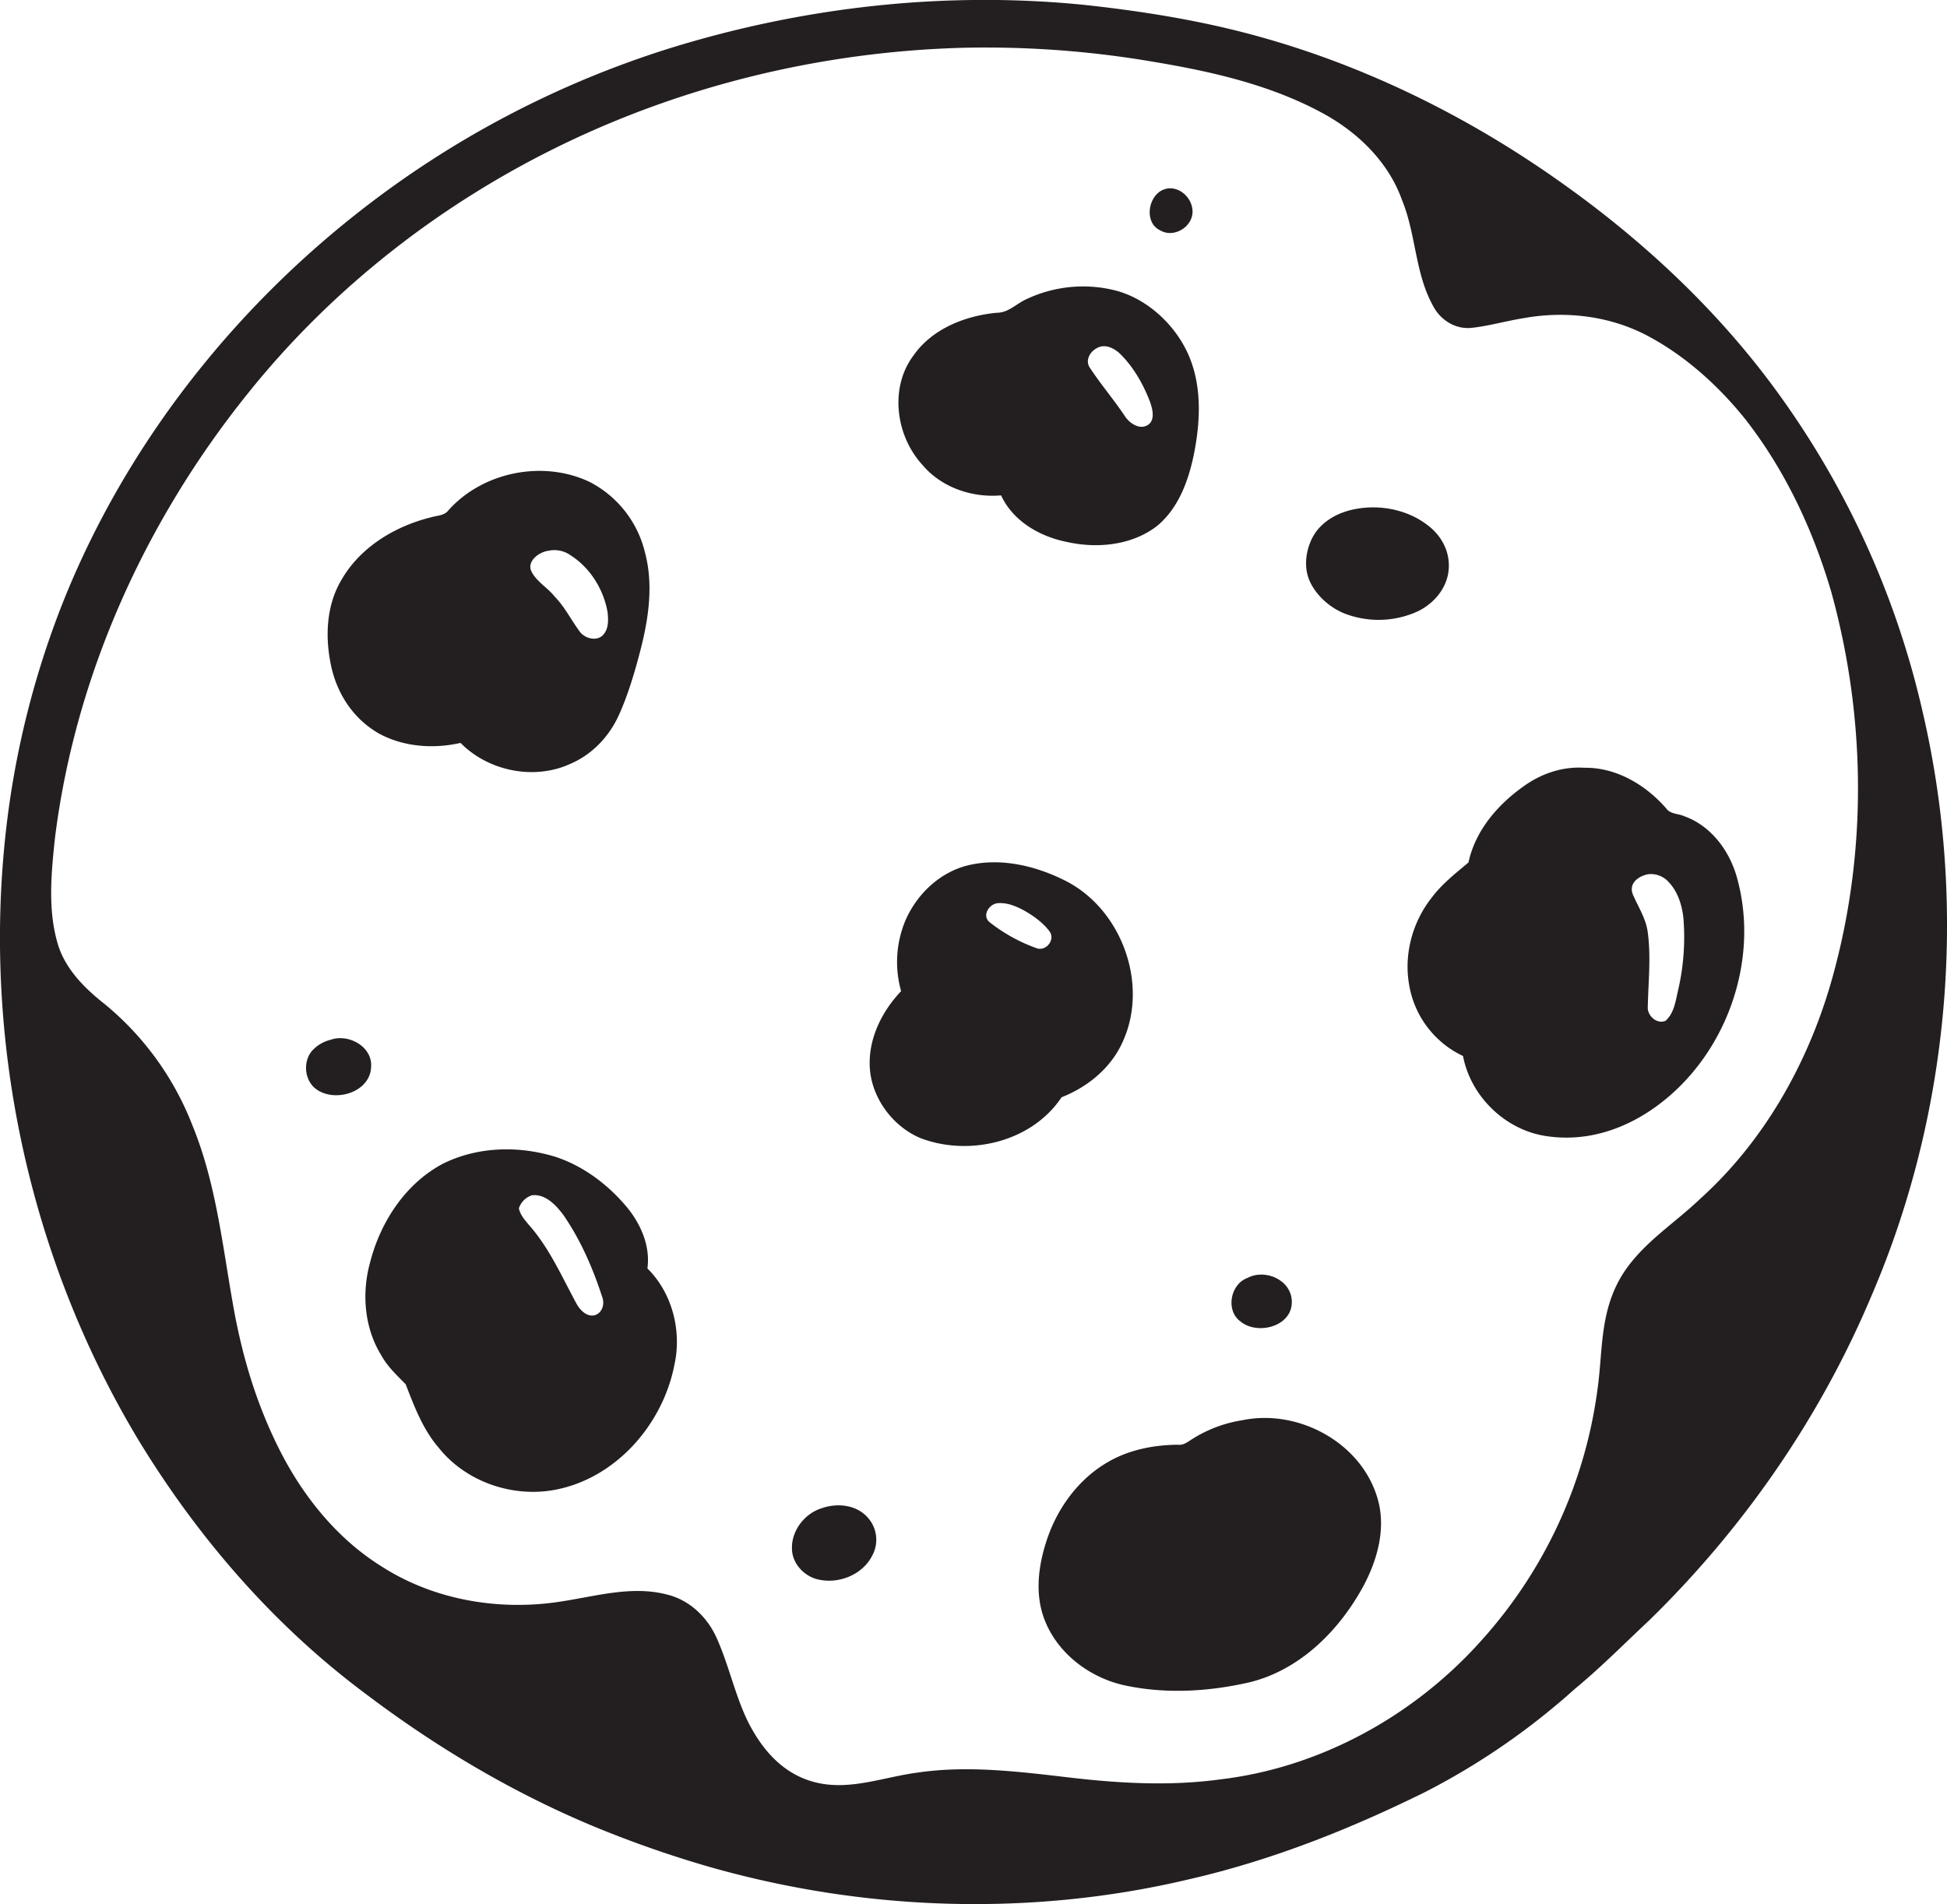
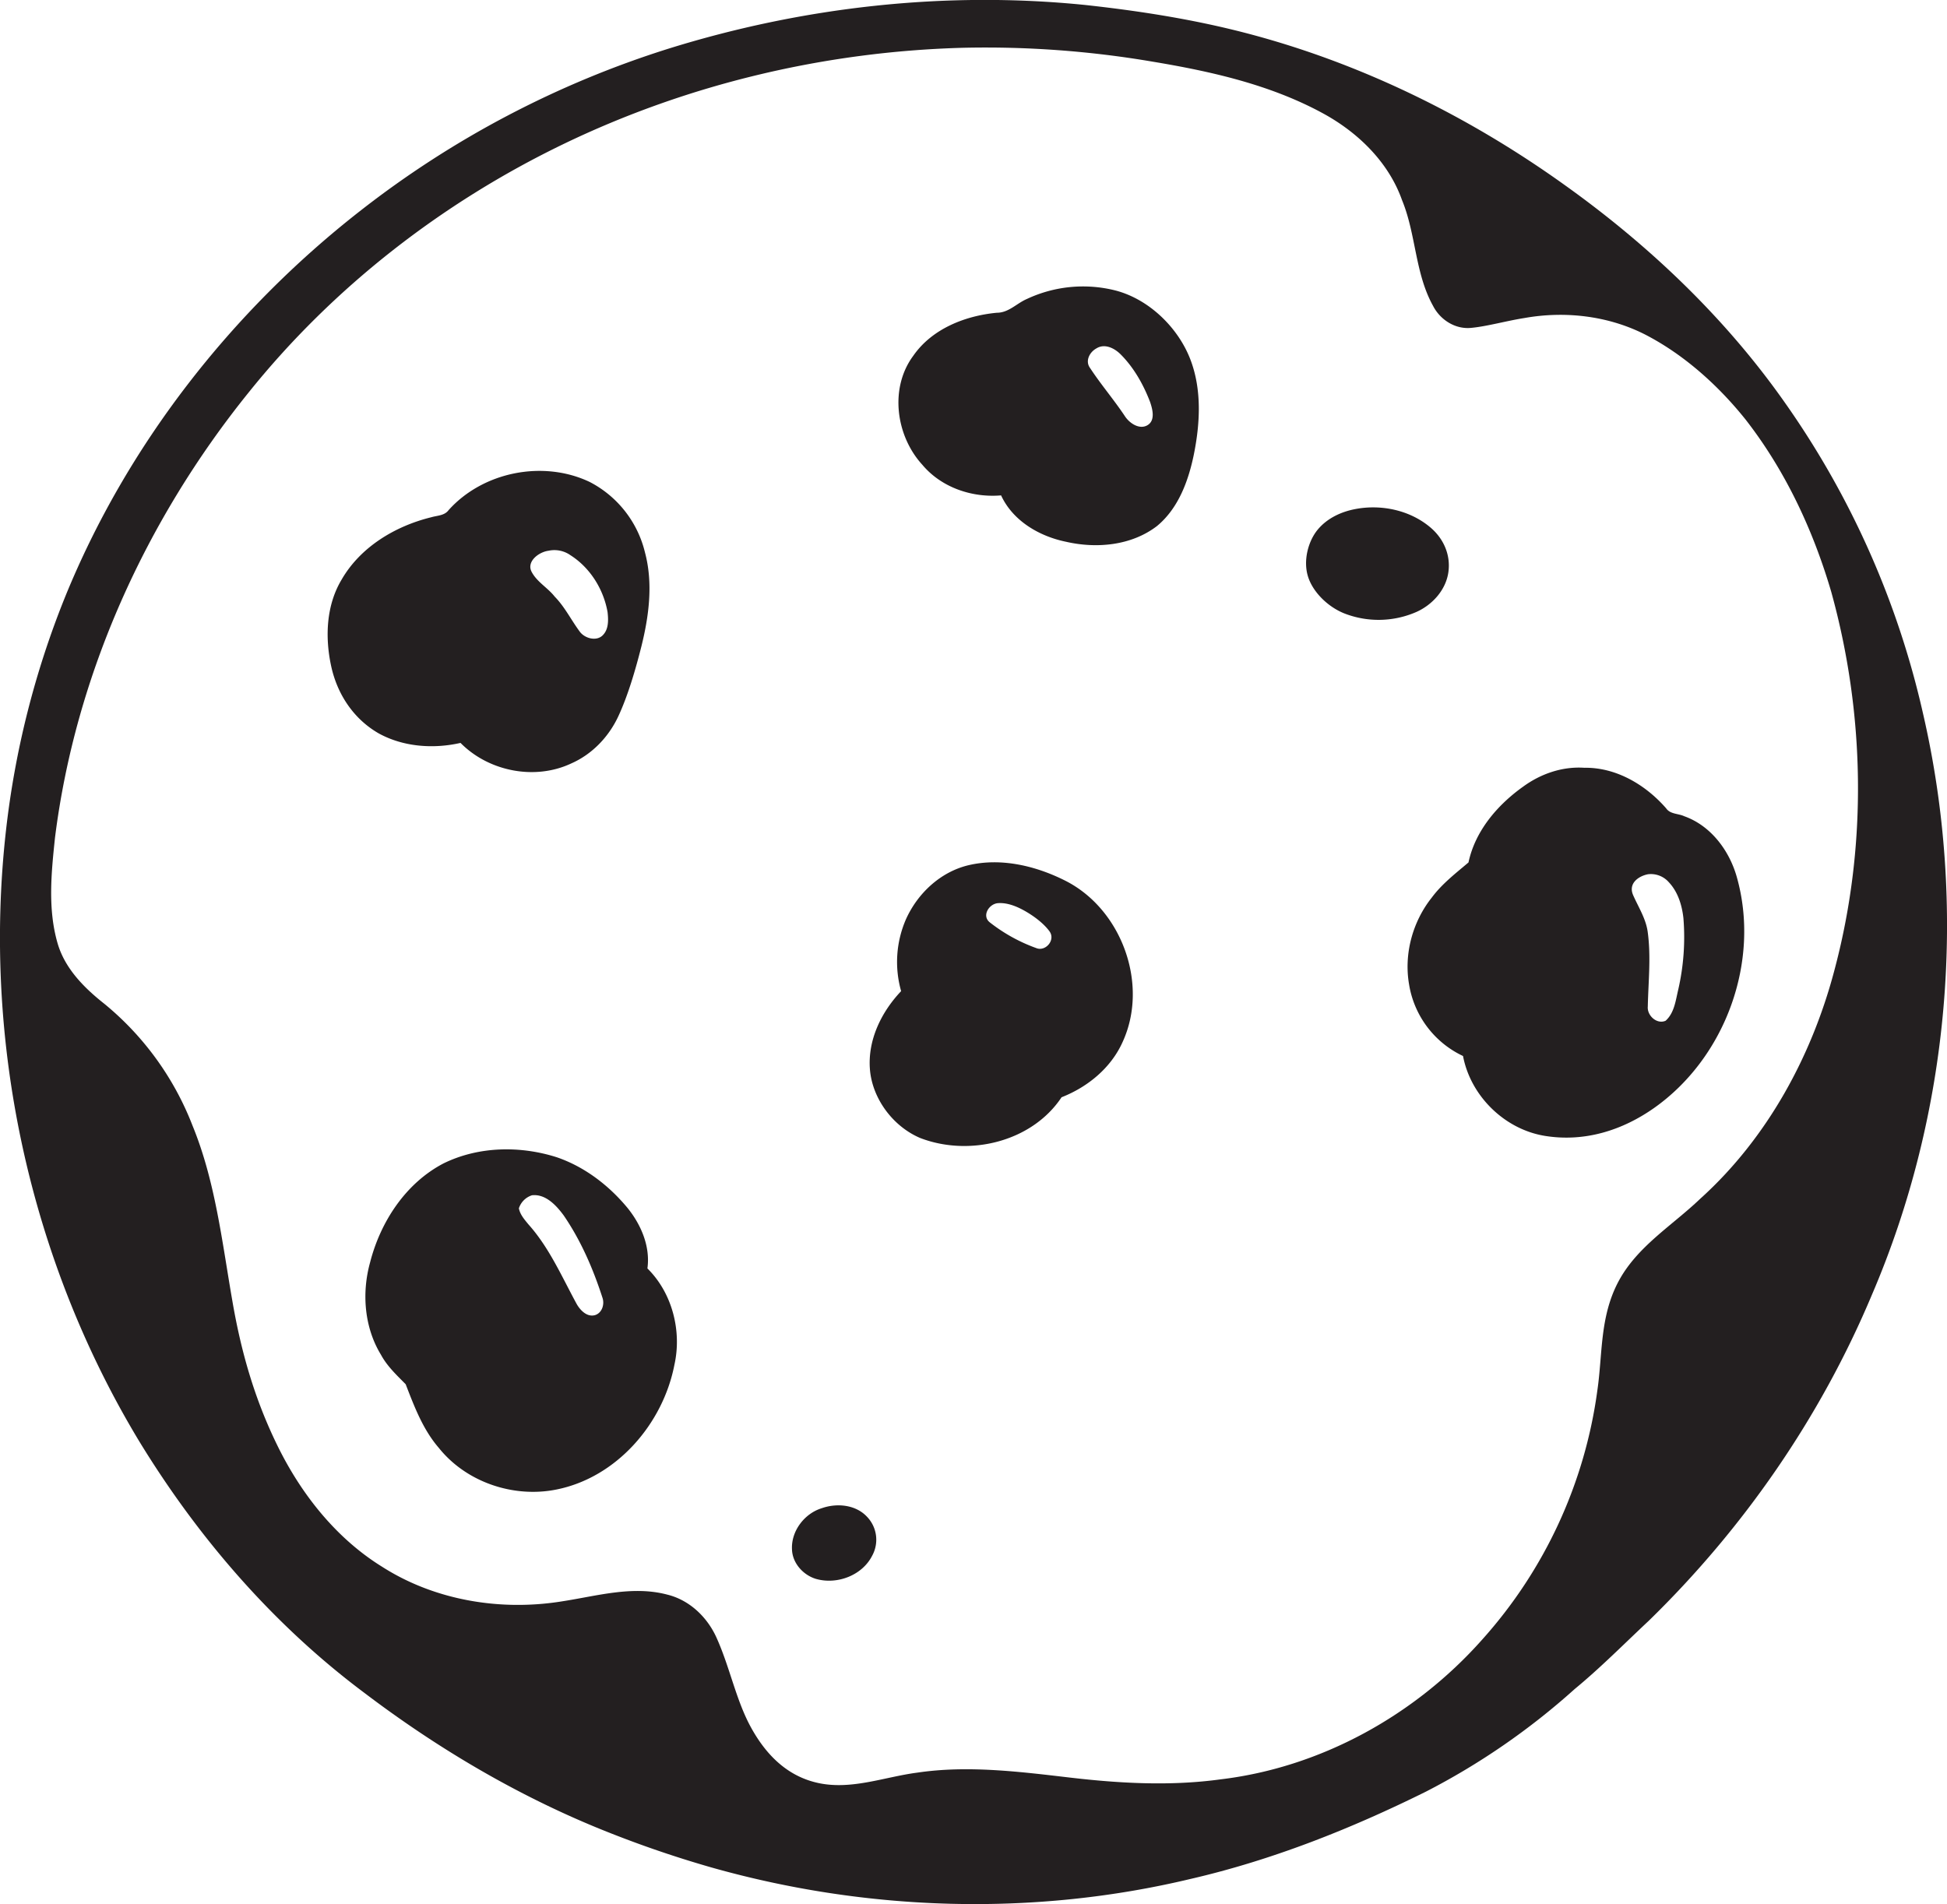
<svg xmlns="http://www.w3.org/2000/svg" id="Layer_1" data-name="Layer 1" viewBox="0 0 1104.3 1080">
  <title>biseeise_cookie_flat_black_logo_White_background_70ed65cd-8856-4ff9-ac87-47c87a52e516</title>
-   <path d="M187.5,589.8a20.8,20.8,0,0,0-10.9,6.7c-5,6.5-3.7,17.1,3.3,21.7,10.8,7.2,30.3,1.2,30.6-13.3C211.1,593.5,197.5,586.2,187.5,589.8Z" fill="#231f20" />
  <path d="M762.6,348a53.5,53.5,0,0,0,40.8-.9c9.1-4.1,16.7-12.5,18.1-22.6s-3-19.3-10.3-25.4c-11.5-9.7-27.6-13.1-42.2-10.4-8.2,1.5-16.2,5.2-21.6,11.7s-8.3,17.4-5.6,26.4S753.2,344.3,762.6,348Z" fill="#231f20" />
  <path d="M356.1,685.4c-10.6-12.9-24.5-23.6-40.4-29-20.8-6.6-44.3-6.2-64.1,3.5-21.5,11.2-35.8,33.1-41.7,56.2-4.8,17.3-3.3,36.9,6.2,52.4,3.5,6.5,8.9,11.5,14,16.7,4.9,12.7,9.8,25.7,18.8,36.1,15.6,19.5,42.4,28.5,66.7,23.6,34.1-6.8,60.4-37.2,66.9-70.7,4.3-19.2-1.2-40.8-15.3-54.7C368.9,707.1,363.7,694.9,356.1,685.4ZM337.4,746c-4.5,1.2-8.3-2.8-10.3-6.3-8.4-15.4-15.5-31.9-27.3-45.1-2.3-2.8-4.8-5.6-5.5-9.2a11.5,11.5,0,0,1,7.4-7.4c7.7-.9,13.8,5.7,18,11.4,9.8,14.3,16.7,30.3,22,46.7C343,739.8,341.5,744.8,337.4,746Z" fill="#231f20" />
  <path d="M955.3,463c-3.4-1.6-8-1.1-10.3-4.5-11.7-13.4-28.4-23.3-46.5-23-12.4-.8-24.6,3.4-34.6,10.7-14.6,10.4-27.2,25.1-31,43-7.3,6.2-15,12.1-20.8,19.9-10.9,13.7-15.9,32-12.9,49.3a54.5,54.5,0,0,0,30.6,40.6c4.3,22.7,23.6,41.6,46.4,45.3s44.1-3.3,61.8-15.7c40.7-28.6,60.7-83.5,47-131.4C980.7,482.2,970.2,468.3,955.3,463Zm-3.4,98.2c-1.5,6.2-2.2,13.3-7.2,17.8-5,2.2-10.6-3-10.1-8.1,0.3-14.2,1.9-28.5-.1-42.6-1.1-7.4-5.2-13.7-8.2-20.5s3.2-10.9,8.4-11.9a13.5,13.5,0,0,1,11.8,4.5c5.2,5.5,7.5,13.1,8.3,20.4A133.3,133.3,0,0,1,951.9,561.2Z" fill="#231f20" />
  <path d="M214.8,416c14,7.7,31,8.9,46.4,5.4,16,16.2,42.2,21.4,62.9,11.6,11.8-5.2,21.2-15.1,26.6-26.7s9.7-26.2,13.1-39.7c4.3-17.3,6.7-35.8,2-53.3a61.1,61.1,0,0,0-31.3-39.9c-26.4-12.6-60.6-5.8-80.1,16-2.3,3.1-6.4,3-9.8,4-20.4,5-40.1,16.8-50.8,35.3-8.8,14.6-9.5,32.7-6,49S200.7,407.9,214.8,416Zm96.3-103.6a15.8,15.8,0,0,1,12.4,2.5c11.2,7.1,18.8,19.3,21.1,32.3,0.5,4.5.7,9.9-2.9,13.3s-10.2,1.6-13-2.4c-4.8-6.5-8.4-13.9-14.1-19.7-4-5.1-10.1-8.3-13.1-14.1S305.6,313.1,311.1,312.4Z" fill="#231f20" />
  <path d="M602.1,622.4c14.8-5.8,28-16.6,34.6-31.3,15.1-32.7-.5-75.5-32.6-91.6-16.7-8.4-36.4-13.1-54.9-8.7-15.8,3.8-28.7,15.9-35.3,30.5a60.7,60.7,0,0,0-2.8,40.9c-11.2,11.8-19,27.7-17.7,44.3s13,32.4,28.5,39C549.7,656.2,585.2,647.8,602.1,622.4Zm-14.3-84.6a94.4,94.4,0,0,1-26.4-14.6c-4.7-3.7-.5-10.5,4.6-10.9s10.4,1.7,14.9,4.2,10.6,6.7,14.3,11.7S593,539.9,587.8,537.8Z" fill="#231f20" />
  <path d="M1090.6,404.3a494.9,494.9,0,0,0-78.1-175.7c-33.8-48.2-77-89.3-124.7-123.4-55-39.5-116.9-69.9-182.5-86.8-29.5-7.6-59.7-12.3-90-15.6C536-5.2,455.4,3.9,379.5,27.5a553.2,553.2,0,0,0-175.3,92.2c-73.2,57.2-132.4,133-167.4,219.2A505,505,0,0,0,3.4,471C-10.1,590.6,16.7,714.5,79,817.6c33.4,54.7,76.1,104.1,127.6,142.6,40.6,30.8,84.8,57.1,131.9,76.5a623.7,623.7,0,0,0,65.1,22.6c88.1,24.9,182.5,27.8,271.6,6.5,46.4-10.7,90.9-28.4,133.5-49.5a398.9,398.9,0,0,0,84.4-58.2c14.7-12.1,28.1-25.7,42-38.7,53.8-52.4,97.4-115.4,126.5-184.7C1106,631.3,1116,513.8,1090.6,404.3Zm-49.7,144.3c-12.8,49.7-38.3,96.9-76.7,131.5-15.9,15.2-35.9,27.1-46.4,47.1s-8.8,40.9-11.8,61.4a264.5,264.5,0,0,1-65.4,141.5c-38,42.8-91.3,72.4-148.3,79.2-28.4,3.9-57.1,2.3-85.4-1s-57.9-7.1-86.7-2.8c-18.4,2.4-36.8,9.8-55.5,6s-30.8-17-39-32.1-11.8-33.7-19.1-50c-5.2-11.9-15.4-21.8-28.2-24.9-19.7-5.2-39.9.8-59.4,3.8-34.9,5.7-72.3-.4-102.3-19.6-26-16.1-45.7-41-59.1-68.2s-21-54.4-25.9-83.1c-5.8-33.3-9.6-67.4-22.5-98.9a167.3,167.3,0,0,0-50-69.1c-11.4-9-22.3-19.9-26.5-34.2-5.7-19.5-3.6-40.2-1.5-60.1,11.6-92.5,51.6-180.4,110-252.7,47.8-59.5,109.5-107.4,178.2-140.6,70.6-34.1,148.6-52.6,227-54.7A563.9,563.9,0,0,1,653.9,35C686.9,40.5,720.3,48,750,64.1c20,10.8,37.5,27.7,45.2,49.4,8,19.4,7.3,41.5,17.6,60,4,7.8,12.4,13.3,21.4,12.5s20.2-4,30.4-5.6c23.5-4.2,48.6-1.2,69.9,10.1s40.2,28.3,55.5,47.4c22.6,29,38.4,62.8,48.7,98C1057.8,405,1059.1,479.2,1040.9,548.6Z" fill="#231f20" />
  <path d="M567.8,281c6.7,14.5,21.7,23.2,36.8,26.3,17.4,4,37.1,2.2,51.6-8.9,12-9.9,17.7-25.2,20.8-40,3.7-18,4.8-37.5-2-54.9s-22.9-33.6-42.2-38.7a75,75,0,0,0-50.4,4.8c-5.8,2.5-10.3,7.8-17,7.8-18,1.7-36.8,9.1-47.4,24.4-13.6,18.3-9.9,45.4,5.1,61.8C533.9,276.5,551.2,282.4,567.8,281Zm54.1-83.4c4.7-2.9,10.2-.1,13.7,3.4,7.5,7.5,12.9,17.1,16.7,27,1.4,4.1,3.1,10.5-1.5,13.2s-10.3-1.2-12.9-5.3c-6.2-9.3-13.5-17.8-19.6-27.1C615.3,204.8,618,199.7,621.9,197.6Z" fill="#231f20" />
-   <path d="M703.6,749.6c9.6,7.9,29.2,2.9,29.1-11.1,0-12.3-14.9-19.1-25.2-13.6C697.8,728.4,695,743.4,703.6,749.6Z" fill="#231f20" />
  <path d="M466.1,855.5c-9.8,3-17.4,12.9-16.9,23.3,0.2,7.8,6.3,14.6,13.6,16.8,11.9,3.4,26.2-1.9,31.9-13.2a18.8,18.8,0,0,0-2.9-22C485.3,853.4,474.6,852.5,466.1,855.5Z" fill="#231f20" />
-   <path d="M704.6,805.6a74.4,74.4,0,0,0-28.1,10.5c-2.6,1.6-5.1,3.8-8.4,3.4-13.6.1-27.6,2.8-39.5,9.7-16.8,9.6-28.9,26.2-34.9,44.4-4.8,14.5-6.9,30.7-1.2,45.3,7.4,19,25.4,32.6,45,37,23.3,5.1,47.8,3.7,71-1.6,29-7,51.5-29.8,65.2-55.4,8-15.3,12.8-33.6,7.1-50.6C770.9,817.6,735.7,799.1,704.6,805.6Z" fill="#231f20" />
-   <path d="M657.9,130.6c7.6,4.7,18.4-1.7,18.5-10.4s-9.2-16.3-17.3-12.3S649,126.3,657.9,130.6Z" fill="#231f20" />
</svg>